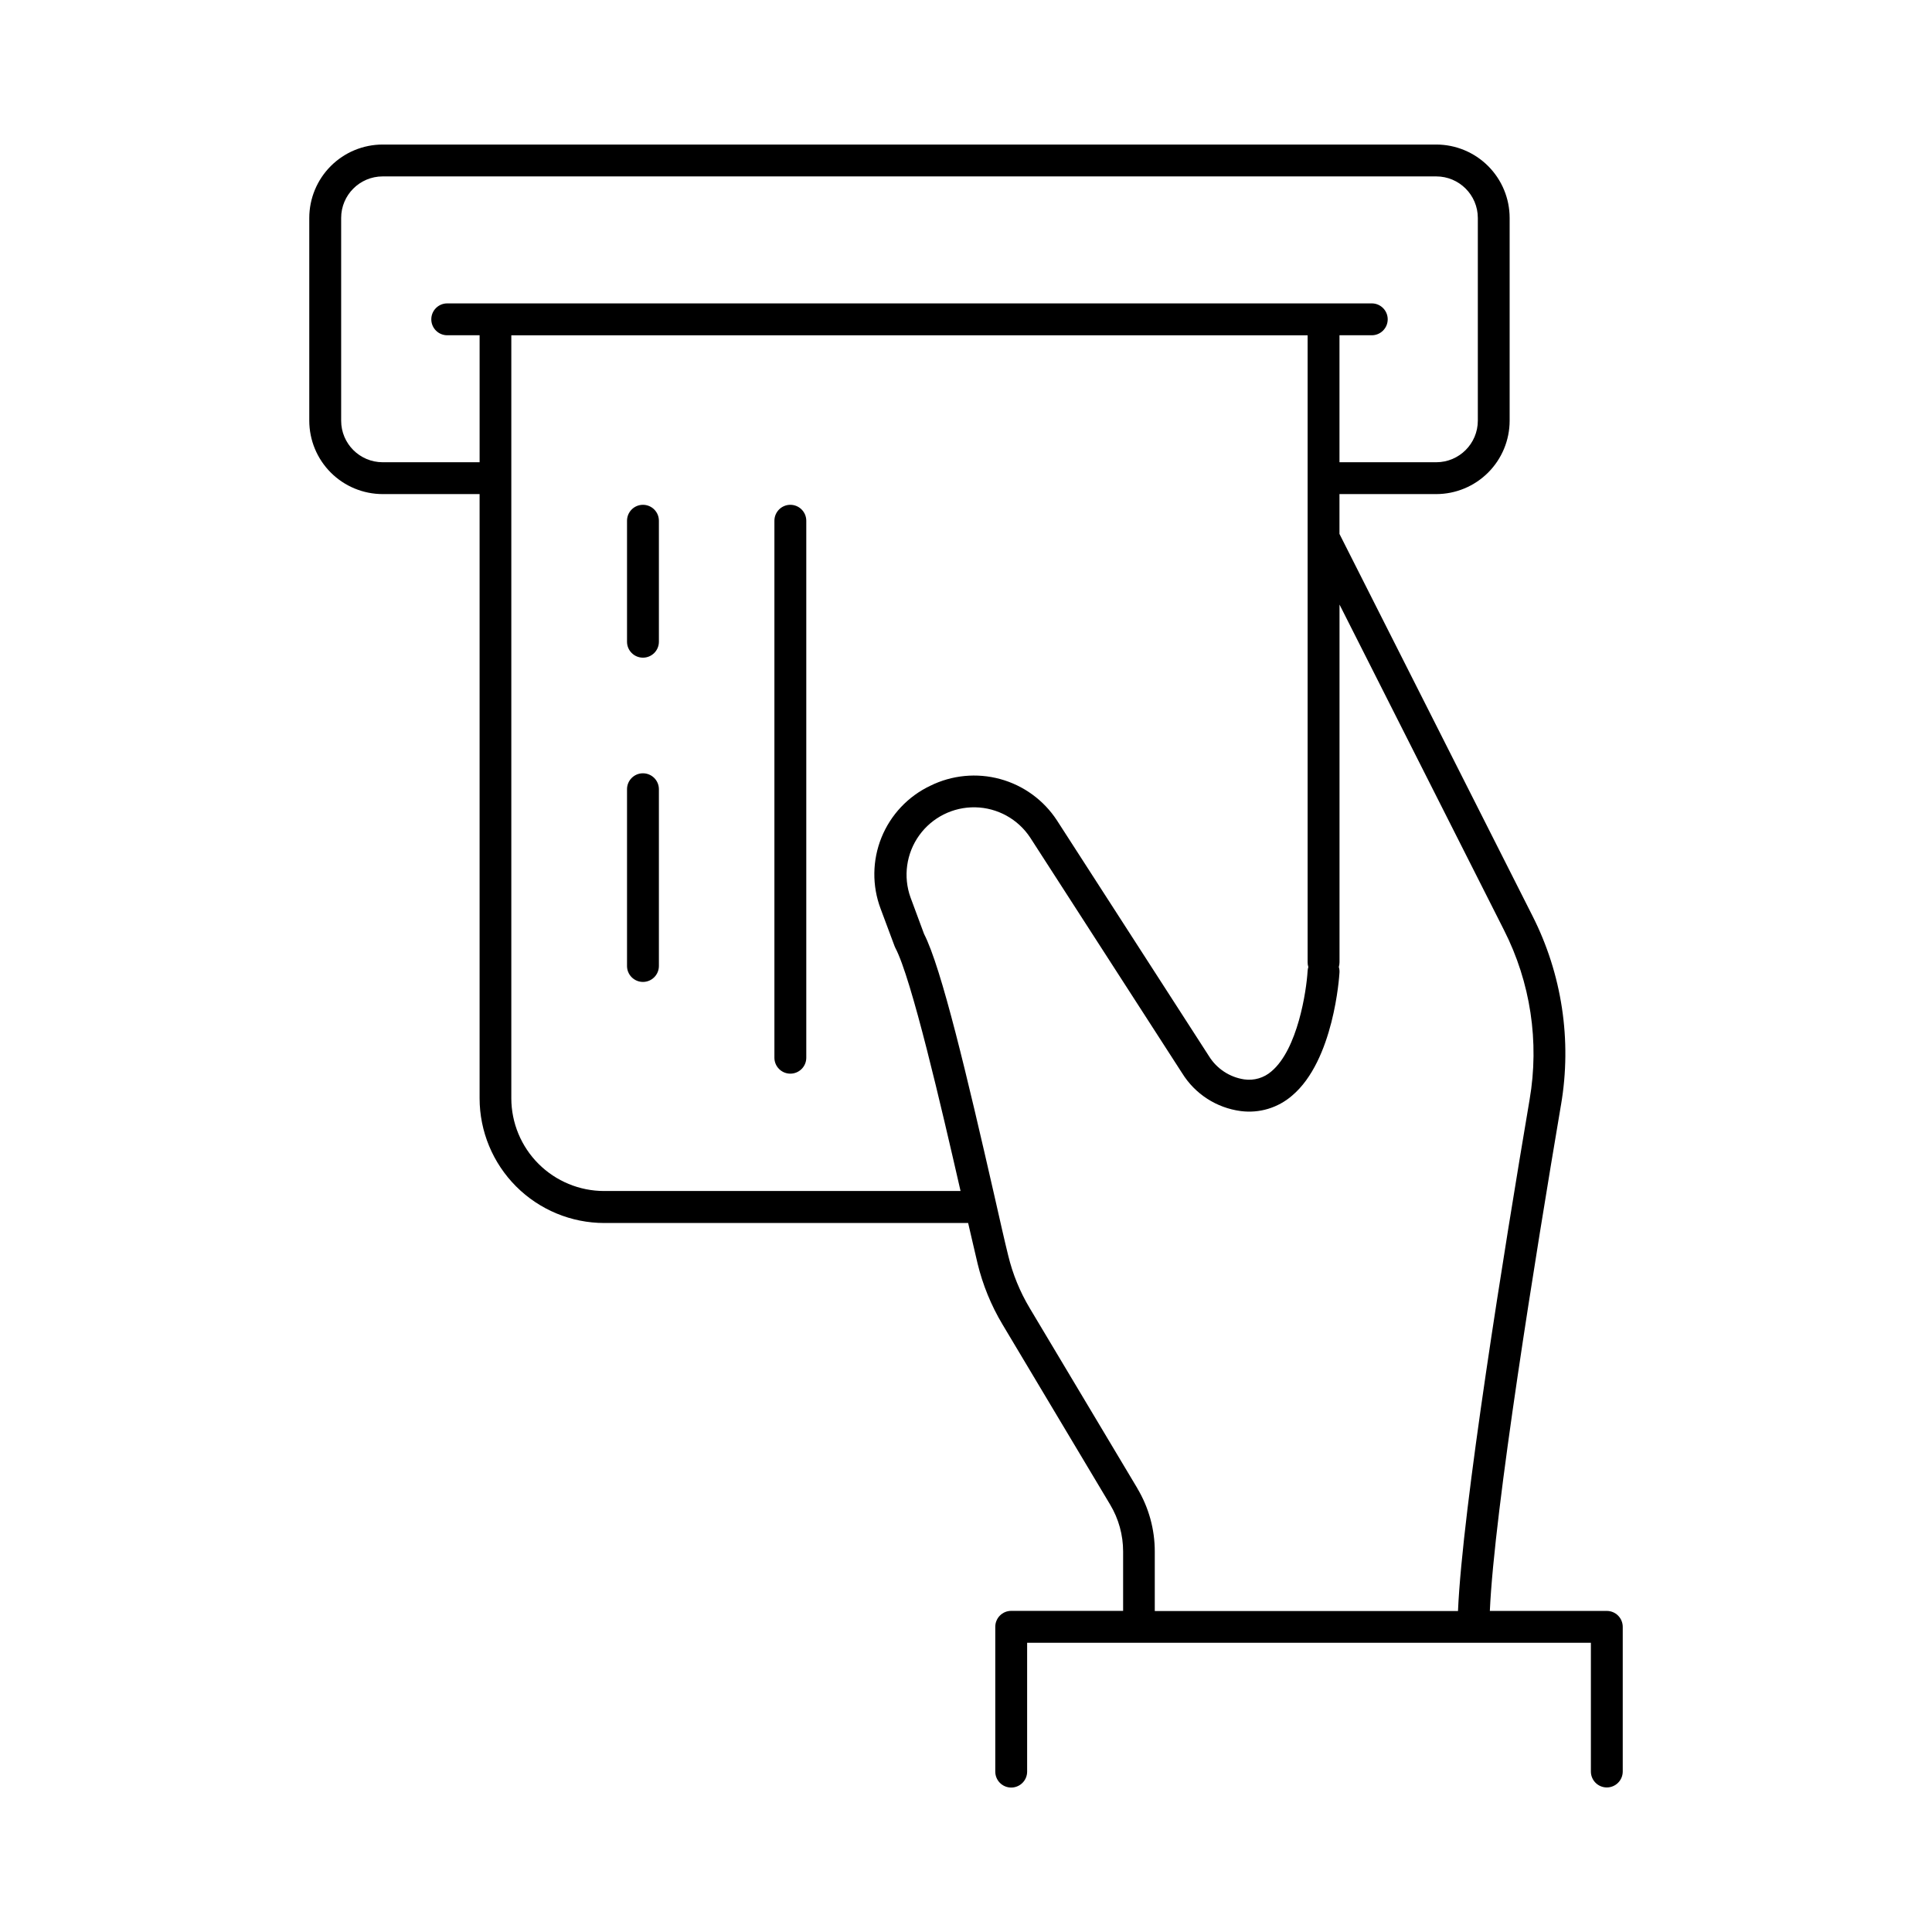
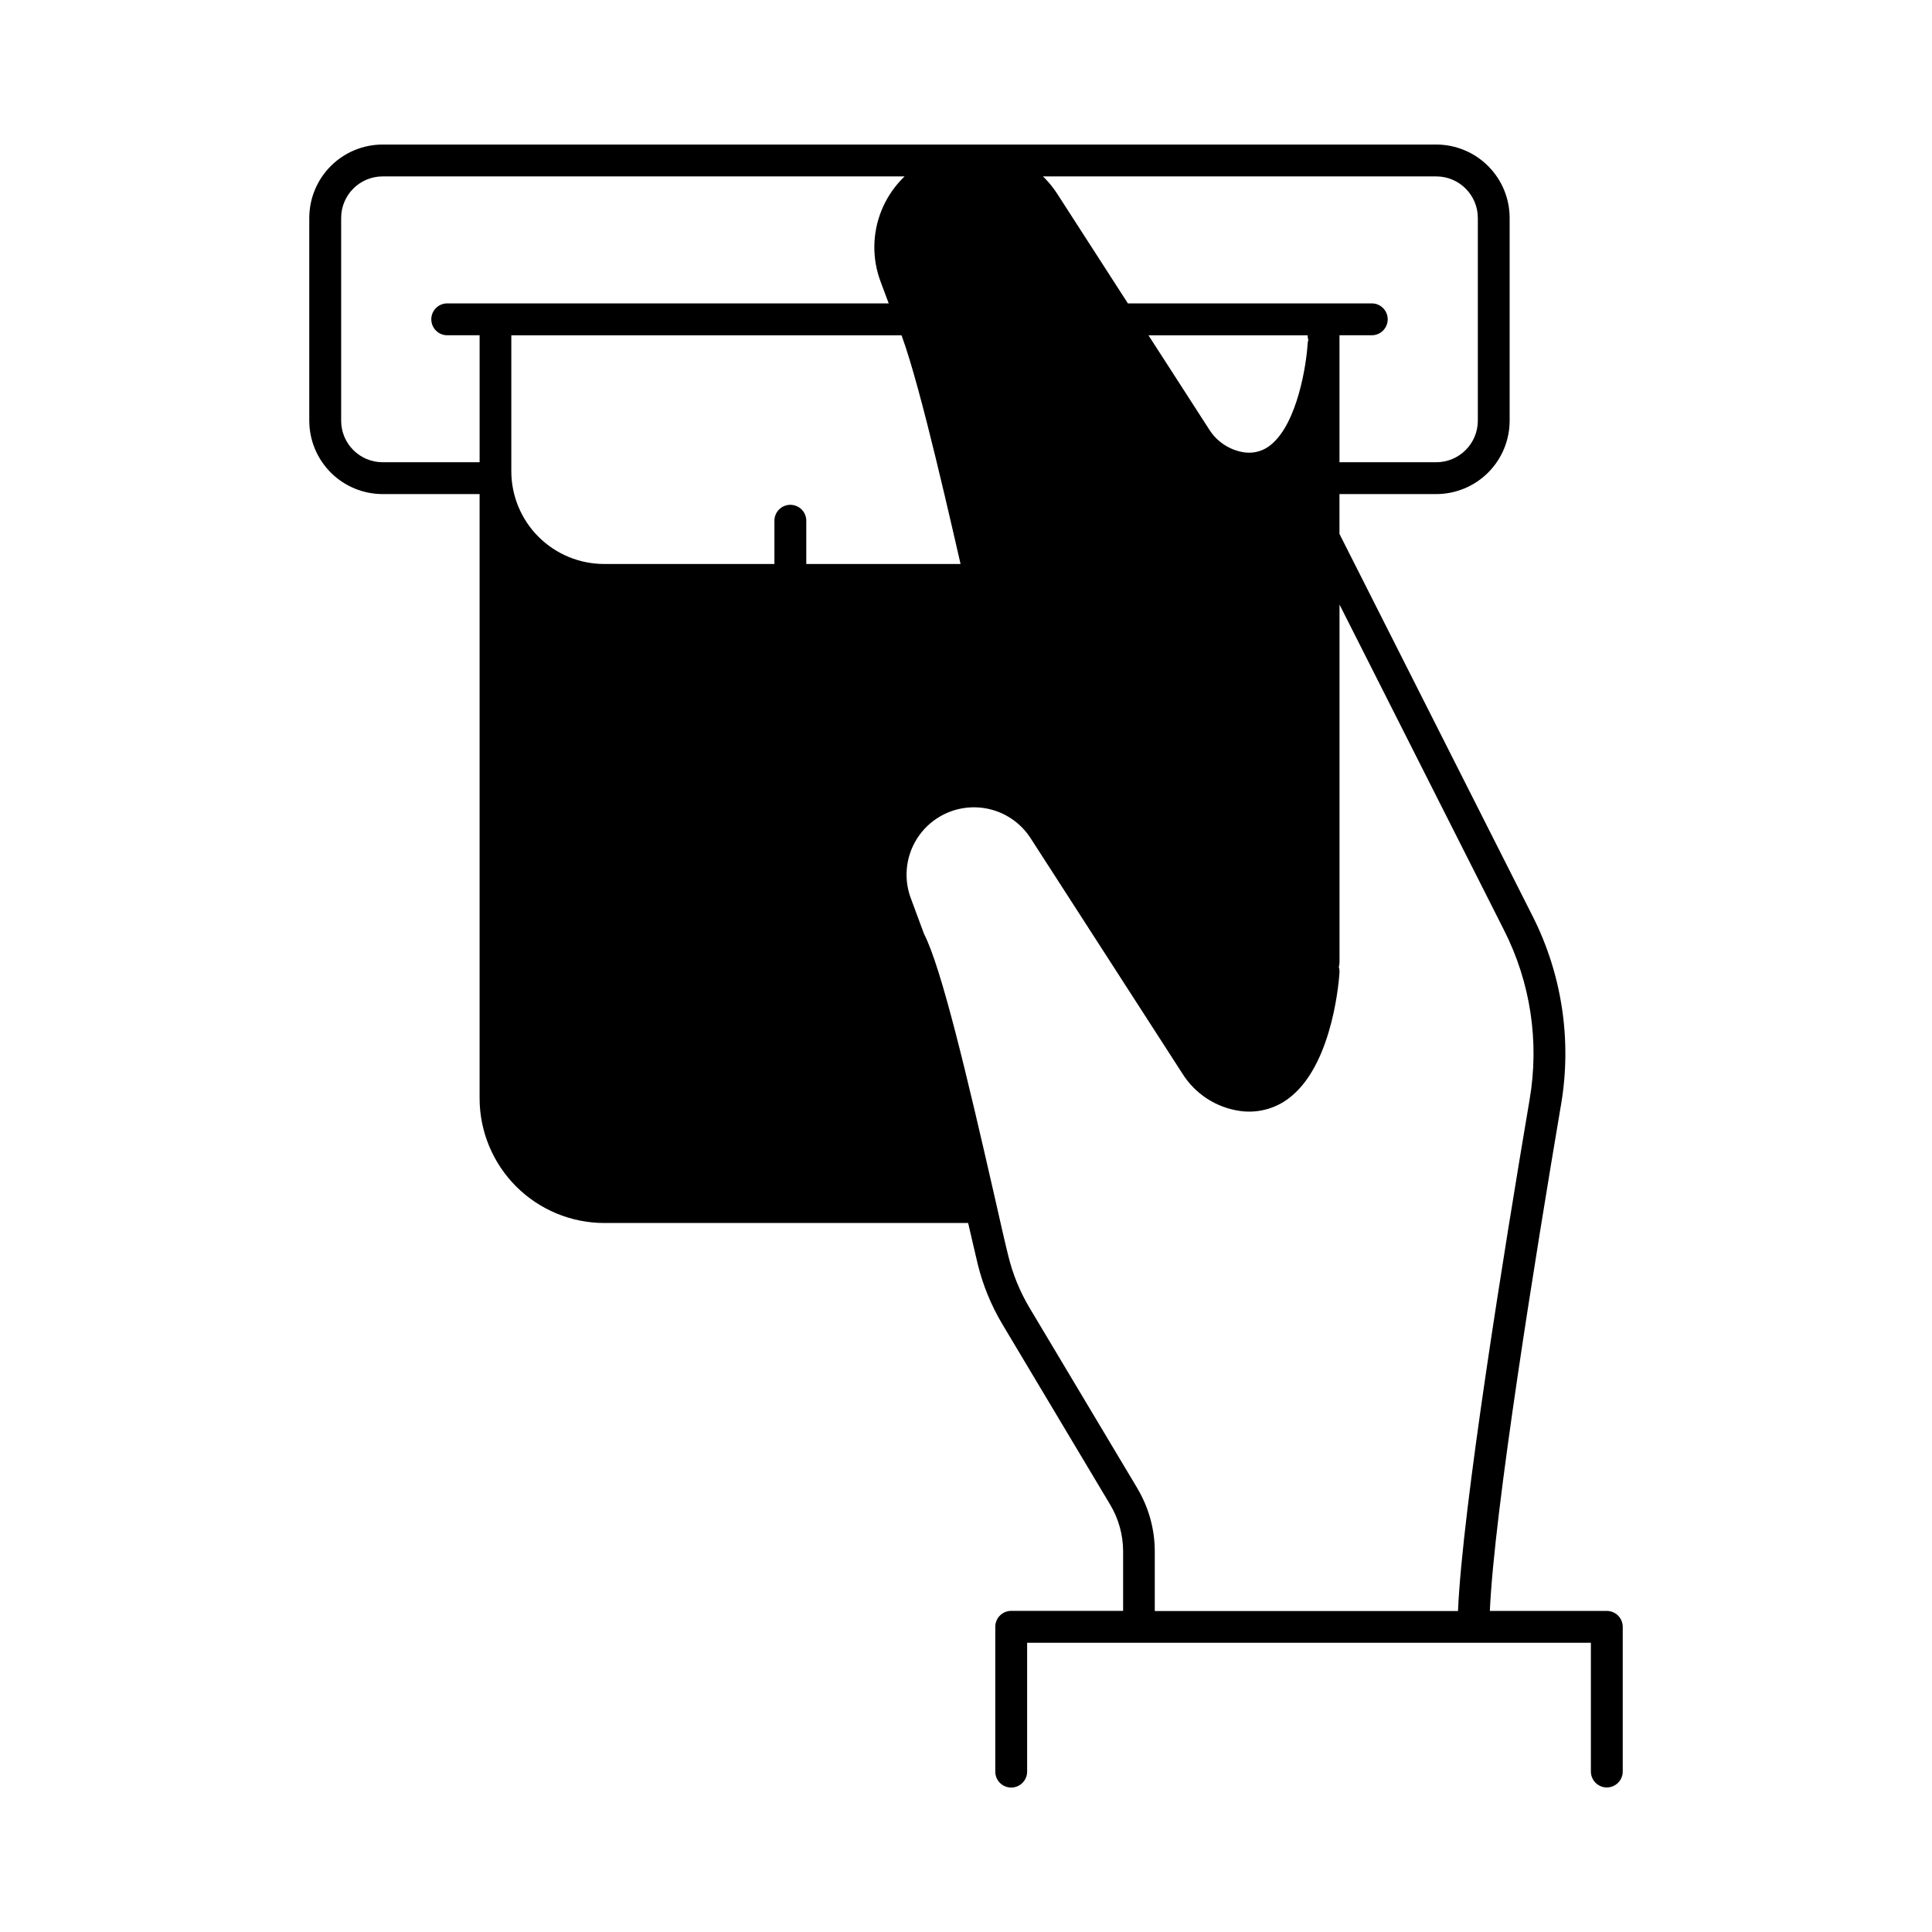
<svg xmlns="http://www.w3.org/2000/svg" fill="#000000" width="800px" height="800px" version="1.1" viewBox="144 144 512 512">
  <g>
    <path d="m353.45 277.78c-2.328 0-4.215 1.883-4.223 4.211v142.32c0 2.332 1.891 4.219 4.223 4.219 2.332 0 4.223-1.887 4.223-4.219v-142.32c-0.008-2.328-1.895-4.211-4.223-4.211z" />
    <path d="m314.39 348.93c-2.332 0-4.223 1.891-4.223 4.219v46.852c0 2.328 1.891 4.219 4.223 4.219s4.223-1.891 4.223-4.219v-46.852c0-1.117-0.445-2.191-1.238-2.984-0.793-0.789-1.863-1.234-2.984-1.234z" />
-     <path d="m314.39 277.78c-2.328 0-4.215 1.883-4.223 4.211v32.078c0 2.332 1.891 4.219 4.223 4.219s4.223-1.887 4.223-4.219v-32.078c-0.008-2.328-1.895-4.211-4.223-4.211z" />
-     <path d="m569.82 570.91h-30.996c1.18-26.656 12.164-94.555 18.852-134.09h0.004c2.93-17.109 0.266-34.711-7.598-50.184l-51.109-101.14v-10.559h25.664c5.152-0.008 10.094-2.059 13.734-5.703 3.644-3.644 5.695-8.586 5.699-13.742v-53.746c-0.004-5.152-2.055-10.094-5.699-13.738-3.641-3.644-8.582-5.695-13.734-5.703h-279.23c-5.156 0.004-10.098 2.055-13.742 5.699-3.648 3.644-5.695 8.59-5.703 13.742v53.746c0.008 5.156 2.055 10.098 5.703 13.746 3.644 3.644 8.586 5.695 13.742 5.699h25.691v160.14c0.012 8.758 3.496 17.152 9.688 23.348 6.191 6.191 14.59 9.676 23.348 9.684h96.434c0.984 4.172 1.801 7.824 2.481 10.648h-0.004c1.379 5.715 3.613 11.191 6.633 16.238l28.535 47.762c2.242 3.746 3.426 8.031 3.426 12.398v15.742h-29.66c-2.332 0-4.219 1.891-4.219 4.223v38.375c0 2.332 1.887 4.223 4.219 4.223 2.332 0 4.223-1.891 4.223-4.223v-34.145h149.4v34.117c0 2.332 1.891 4.223 4.219 4.223 2.332 0 4.223-1.891 4.223-4.223v-38.316c0.004-1.125-0.438-2.203-1.23-3-0.793-0.793-1.867-1.242-2.992-1.242zm-324.41-304.41c-6.074-0.008-10.996-4.93-11-11.004v-53.746c0.004-6.07 4.926-10.996 11-11h279.23c6.07 0.012 10.988 4.93 11 11v53.746c-0.012 6.074-4.93 10.992-11 11.004h-25.664v-33.652h8.562c2.332 0 4.219-1.891 4.219-4.223s-1.887-4.223-4.219-4.223h-245.02c-2.328 0-4.219 1.891-4.219 4.223s1.891 4.223 4.219 4.223h8.582v33.652zm34.094 168.58v-202.23h211.03v166.17c-0.004 0.426 0.059 0.852 0.188 1.258-0.102 0.32-0.164 0.648-0.188 0.984-0.316 5.434-2.656 20.82-9.574 26.648-1.977 1.734-4.609 2.516-7.215 2.144-3.879-0.578-7.309-2.84-9.367-6.18l-40.266-62.445c-3.504-5.375-8.855-9.277-15.043-10.969-6.184-1.695-12.777-1.062-18.531 1.777-5.883 2.789-10.5 7.691-12.941 13.727-2.438 6.039-2.519 12.77-0.223 18.863l3.672 9.84h-0.004c0.062 0.18 0.137 0.355 0.227 0.523 4.289 8.039 12.184 42.137 17.289 64.441h-94.465c-6.512-0.004-12.758-2.59-17.371-7.191-4.609-4.602-7.203-10.844-7.219-17.359zm165.9 103.32-28.535-47.762c-2.578-4.316-4.496-9-5.676-13.887-0.984-3.938-2.223-9.504-3.68-15.91-7.172-31.41-13.992-60.34-18.637-69.352l-3.57-9.633-0.004-0.004c-1.992-5.527-1.133-11.688 2.293-16.465 3.426-4.773 8.988-7.559 14.863-7.441 5.879 0.117 11.324 3.117 14.559 8.027l40.273 62.445h0.004c3.402 5.504 9.105 9.188 15.527 10.027 4.902 0.637 9.848-0.848 13.586-4.086 11.09-9.34 12.516-31.664 12.566-32.609 0.039-0.504-0.023-1.008-0.176-1.484 0.121-0.414 0.184-0.84 0.188-1.27v-94.781l43.57 86.227v0.004c7.055 13.867 9.441 29.645 6.801 44.977-6.742 39.844-17.801 108.35-18.973 135.51h-80.355v-15.742c0.008-5.902-1.594-11.695-4.621-16.758z" />
+     <path d="m569.82 570.91h-30.996c1.18-26.656 12.164-94.555 18.852-134.09h0.004c2.93-17.109 0.266-34.711-7.598-50.184l-51.109-101.14v-10.559h25.664c5.152-0.008 10.094-2.059 13.734-5.703 3.644-3.644 5.695-8.586 5.699-13.742v-53.746c-0.004-5.152-2.055-10.094-5.699-13.738-3.641-3.644-8.582-5.695-13.734-5.703h-279.23c-5.156 0.004-10.098 2.055-13.742 5.699-3.648 3.644-5.695 8.59-5.703 13.742v53.746c0.008 5.156 2.055 10.098 5.703 13.746 3.644 3.644 8.586 5.695 13.742 5.699h25.691v160.14c0.012 8.758 3.496 17.152 9.688 23.348 6.191 6.191 14.59 9.676 23.348 9.684h96.434c0.984 4.172 1.801 7.824 2.481 10.648h-0.004c1.379 5.715 3.613 11.191 6.633 16.238l28.535 47.762c2.242 3.746 3.426 8.031 3.426 12.398v15.742h-29.66c-2.332 0-4.219 1.891-4.219 4.223v38.375c0 2.332 1.887 4.223 4.219 4.223 2.332 0 4.223-1.891 4.223-4.223v-34.145h149.4v34.117c0 2.332 1.891 4.223 4.219 4.223 2.332 0 4.223-1.891 4.223-4.223v-38.316c0.004-1.125-0.438-2.203-1.23-3-0.793-0.793-1.867-1.242-2.992-1.242zm-324.41-304.41c-6.074-0.008-10.996-4.93-11-11.004v-53.746c0.004-6.07 4.926-10.996 11-11h279.23c6.07 0.012 10.988 4.93 11 11v53.746c-0.012 6.074-4.93 10.992-11 11.004h-25.664v-33.652h8.562c2.332 0 4.219-1.891 4.219-4.223s-1.887-4.223-4.219-4.223h-245.02c-2.328 0-4.219 1.891-4.219 4.223s1.891 4.223 4.219 4.223h8.582v33.652zm34.094 168.58v-202.23h211.03c-0.004 0.426 0.059 0.852 0.188 1.258-0.102 0.32-0.164 0.648-0.188 0.984-0.316 5.434-2.656 20.82-9.574 26.648-1.977 1.734-4.609 2.516-7.215 2.144-3.879-0.578-7.309-2.84-9.367-6.18l-40.266-62.445c-3.504-5.375-8.855-9.277-15.043-10.969-6.184-1.695-12.777-1.062-18.531 1.777-5.883 2.789-10.5 7.691-12.941 13.727-2.438 6.039-2.519 12.77-0.223 18.863l3.672 9.84h-0.004c0.062 0.18 0.137 0.355 0.227 0.523 4.289 8.039 12.184 42.137 17.289 64.441h-94.465c-6.512-0.004-12.758-2.59-17.371-7.191-4.609-4.602-7.203-10.844-7.219-17.359zm165.9 103.32-28.535-47.762c-2.578-4.316-4.496-9-5.676-13.887-0.984-3.938-2.223-9.504-3.68-15.91-7.172-31.41-13.992-60.34-18.637-69.352l-3.57-9.633-0.004-0.004c-1.992-5.527-1.133-11.688 2.293-16.465 3.426-4.773 8.988-7.559 14.863-7.441 5.879 0.117 11.324 3.117 14.559 8.027l40.273 62.445h0.004c3.402 5.504 9.105 9.188 15.527 10.027 4.902 0.637 9.848-0.848 13.586-4.086 11.09-9.34 12.516-31.664 12.566-32.609 0.039-0.504-0.023-1.008-0.176-1.484 0.121-0.414 0.184-0.84 0.188-1.27v-94.781l43.57 86.227v0.004c7.055 13.867 9.441 29.645 6.801 44.977-6.742 39.844-17.801 108.35-18.973 135.51h-80.355v-15.742c0.008-5.902-1.594-11.695-4.621-16.758z" />
  </g>
</svg>